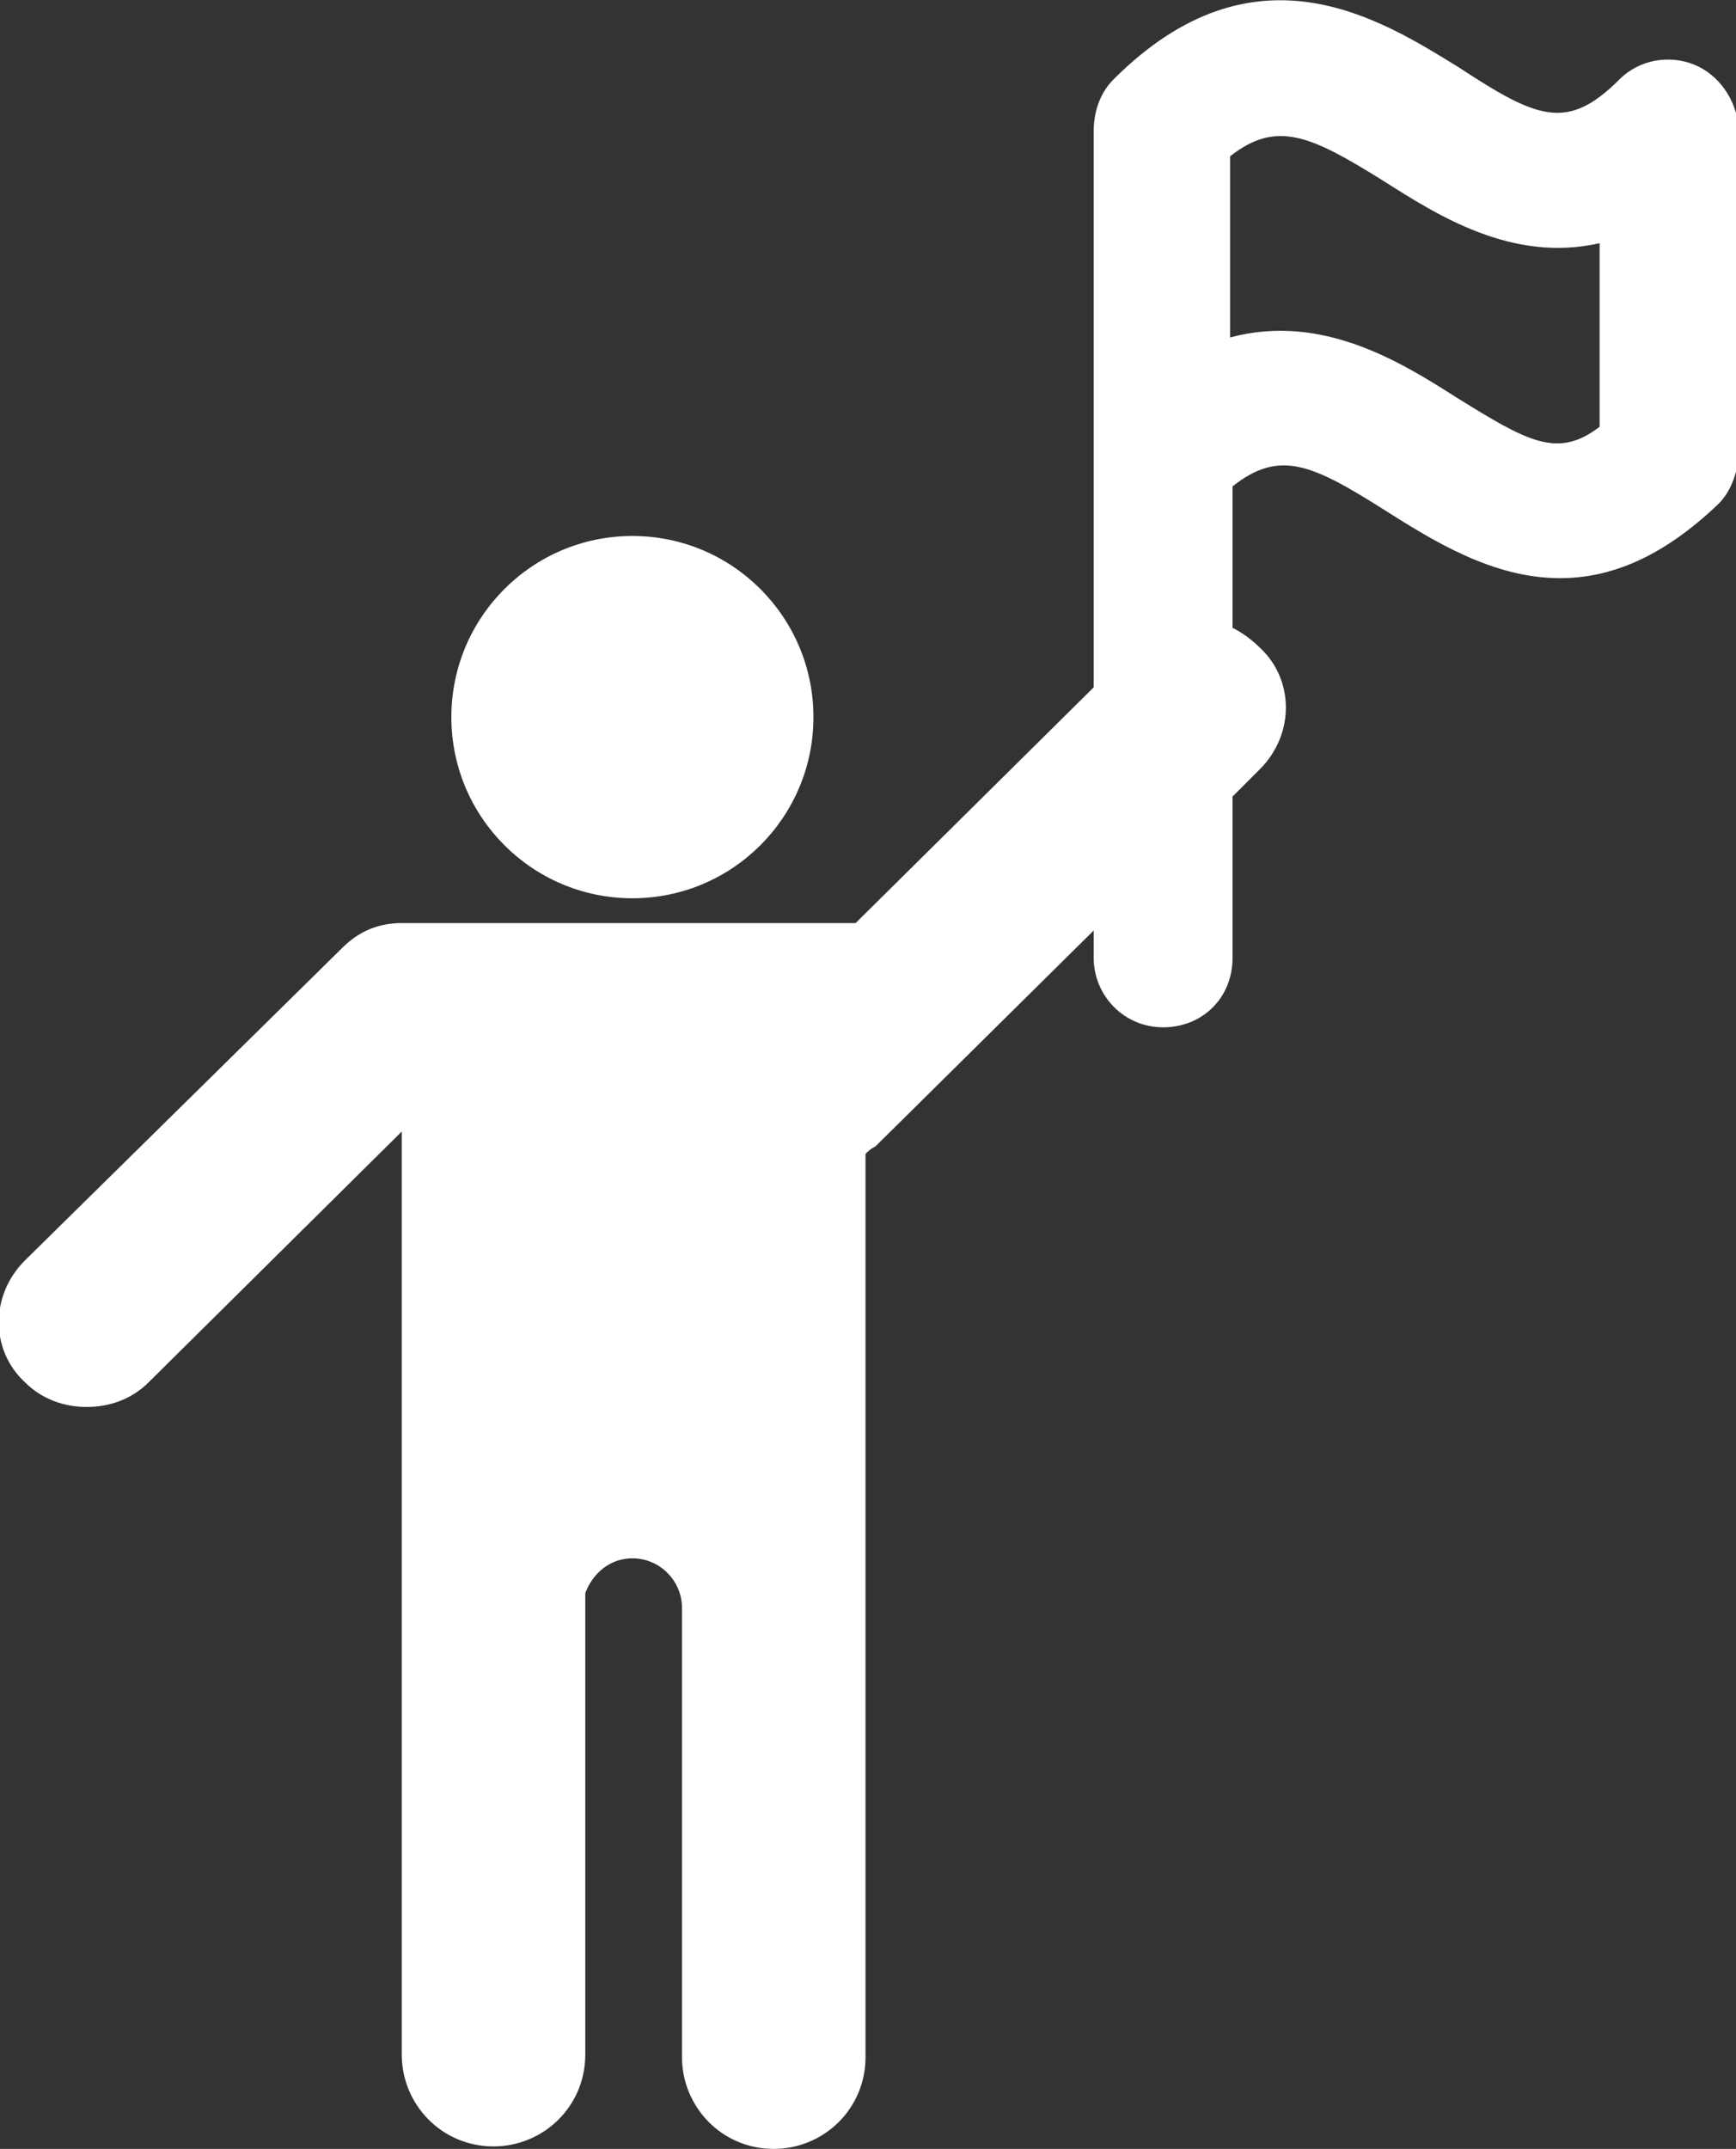
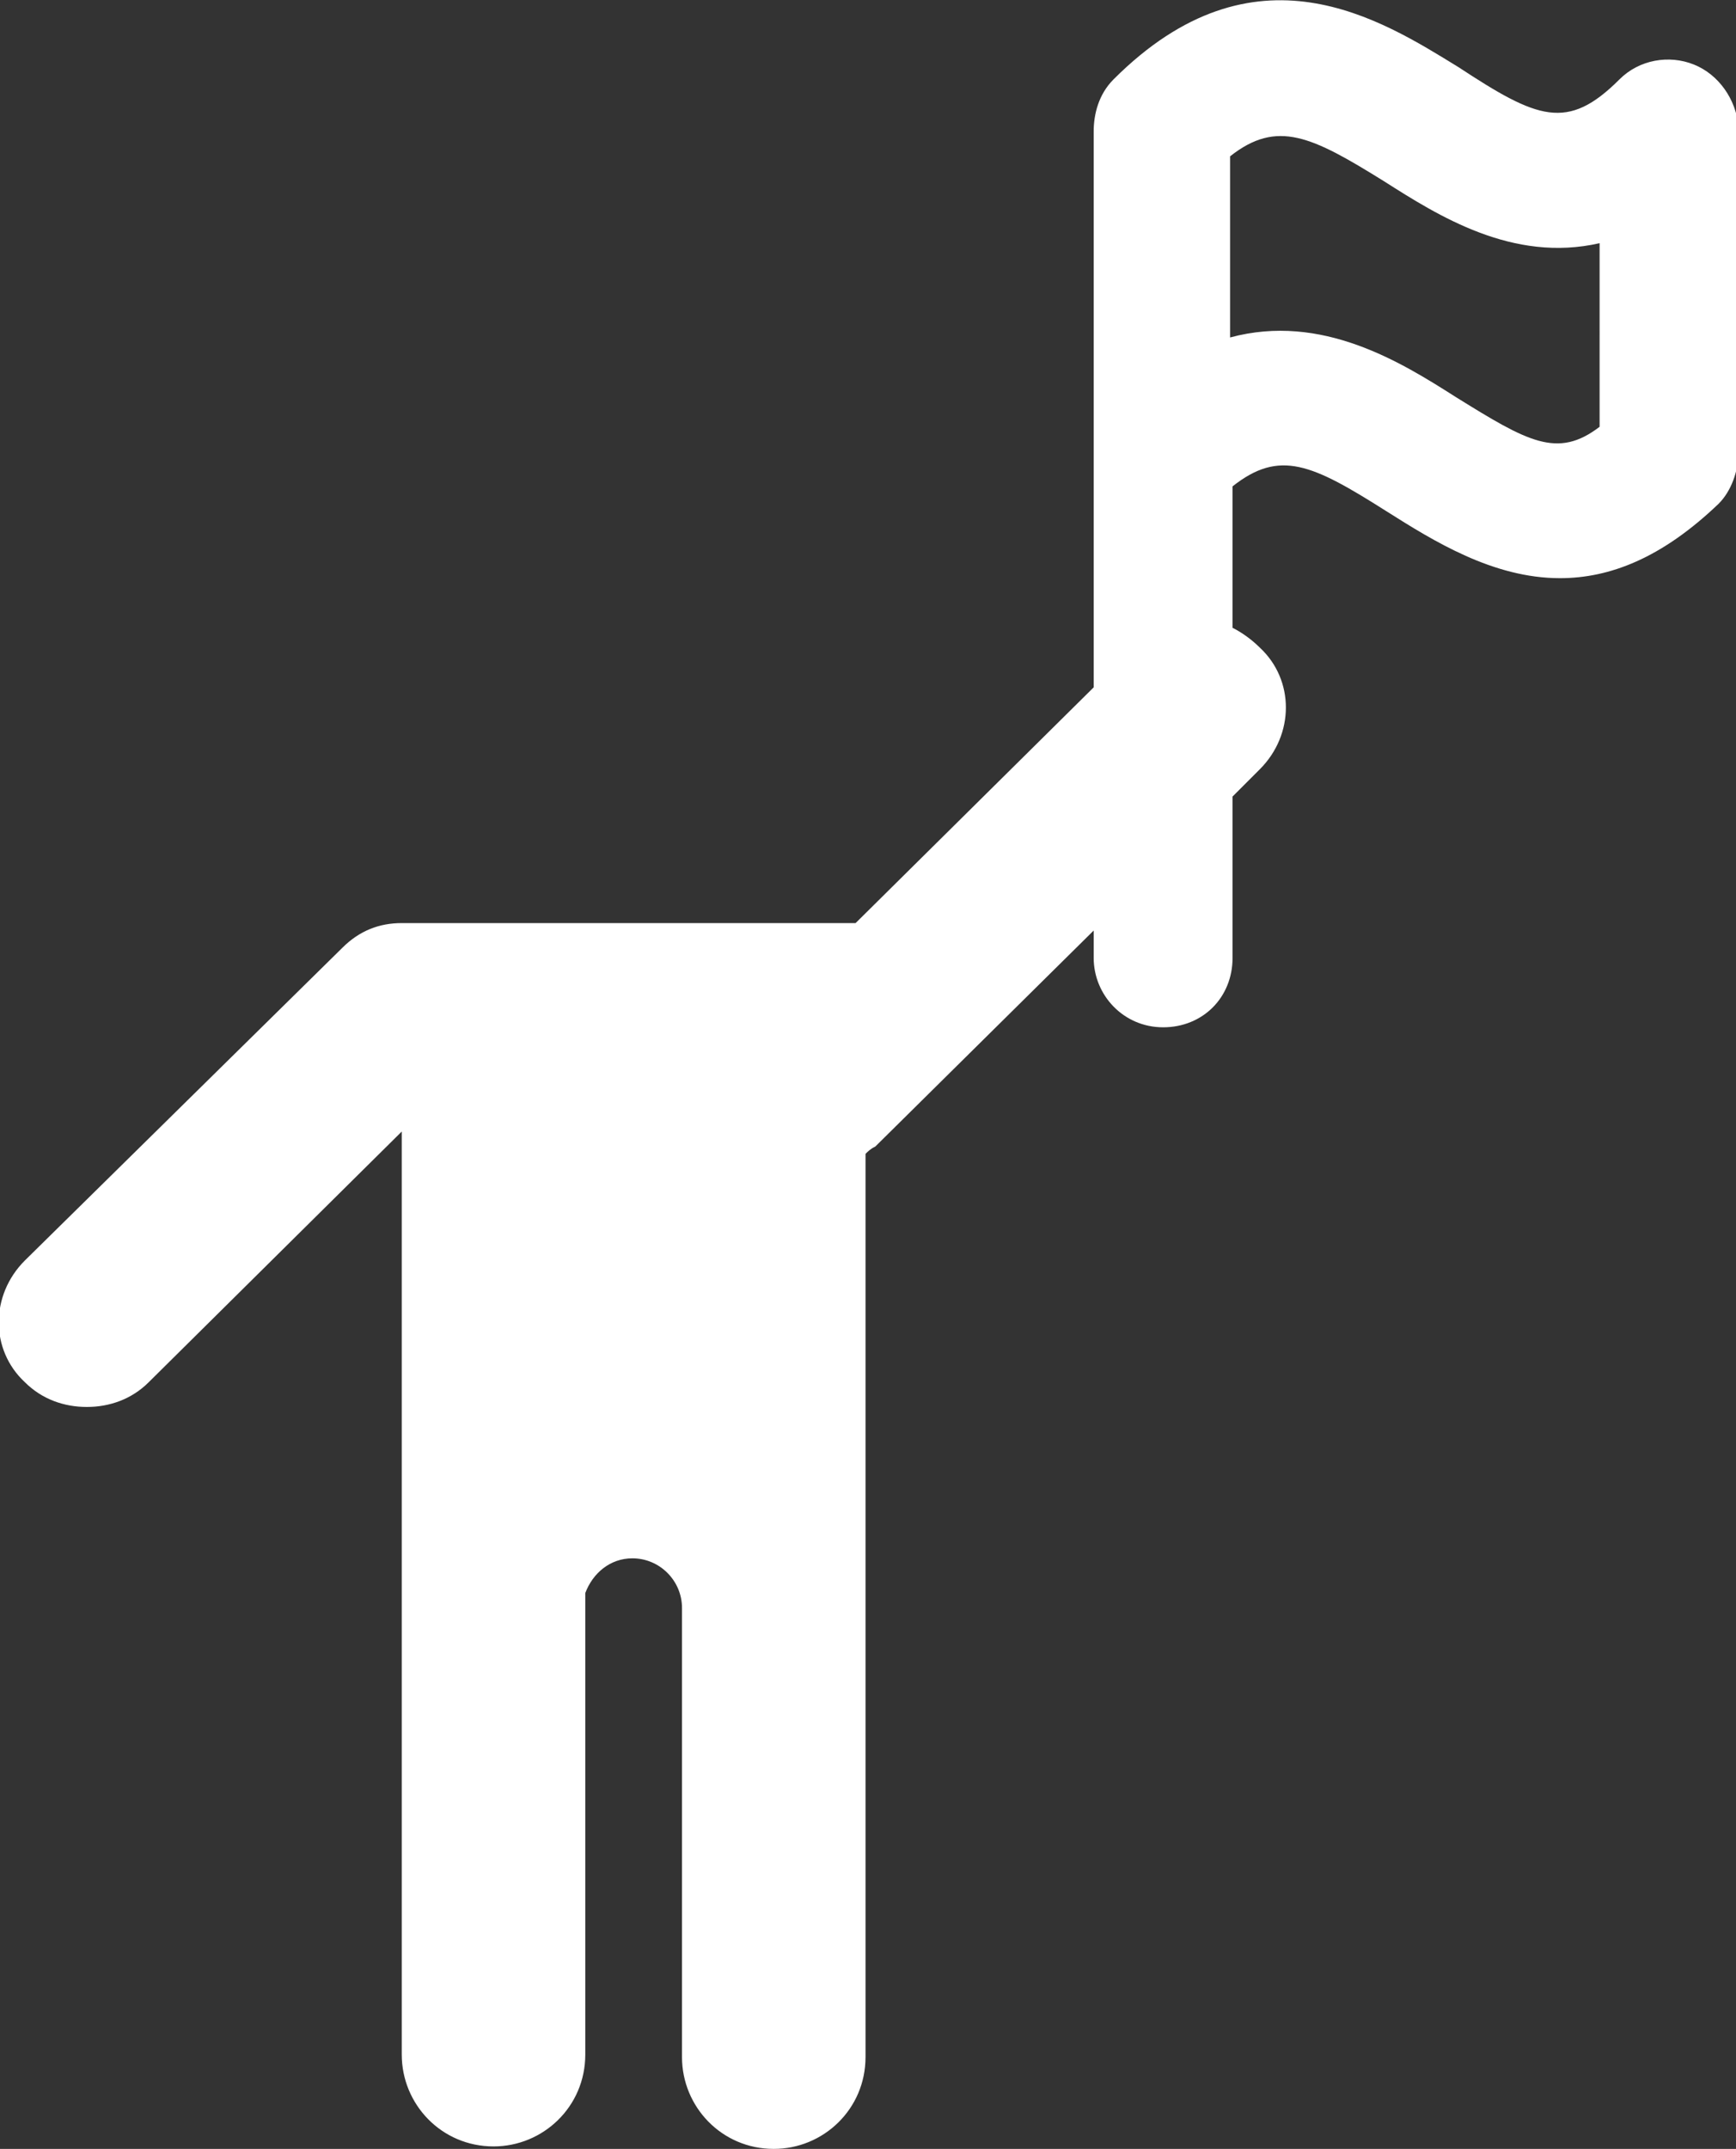
<svg xmlns="http://www.w3.org/2000/svg" version="1.1" id="Ebene_1" x="0px" y="0px" viewBox="0 0 70 86.6" style="enable-background:new 0 0 70 86.6;" xml:space="preserve">
  <rect x="0" y="0" width="70" height="86.6" fill="#333333" stroke="none" />
  <style type="text/css"> .st0{fill:#FFFFFF;} </style>
  <g>
-     <path class="st0" d="M68.3,2.6c-1-0.4-2.2-0.2-3,0.6c-2.1,2.1-3.3,1.6-6.5-0.5c-3.1-1.9-8.2-5.2-13.9,0.5c-0.6,0.6-0.8,1.4-0.8,2.1 c0,0.1,0,0.1,0,0.2v22.2l-9.6,9.5H16.2l0,0c-0.9,0-1.7,0.3-2.4,1L1,50.8c-1.4,1.4-1.4,3.6,0,4.9c0.7,0.7,1.6,1,2.5,1s1.8-0.3,2.5-1 l10.2-10.1v4.1v33.1c0,2,1.6,3.7,3.7,3.7c2,0,3.7-1.6,3.7-3.7V64.2c0.3-0.8,1-1.4,1.9-1.4c1.1,0,2,0.9,2,2v18.1 c0,2,1.6,3.7,3.7,3.7c2,0,3.7-1.6,3.7-3.7V49.8v-3.3c0.1-0.1,0.2-0.2,0.4-0.3l8.8-8.7v1.1c0,1.5,1.2,2.8,2.8,2.8s2.8-1.2,2.8-2.8 v-6.5l1.1-1.1c1.4-1.4,1.4-3.6,0-4.9c-0.3-0.3-0.7-0.6-1.1-0.8v-5.7c1.9-1.5,3.2-0.9,6.2,1c1.9,1.2,4.3,2.7,7,2.7 c2,0,4.1-0.8,6.4-3c0.5-0.5,0.8-1.3,0.8-2.1V5.1C70,4,69.3,3,68.3,2.6z M64.5,17.2c-1.7,1.3-2.9,0.6-5.8-1.2 c-2.2-1.4-5.4-3.4-9.1-2.4V6.3c1.9-1.5,3.3-0.8,6.2,1c2.2,1.4,5.2,3.3,8.7,2.5V17.2z" />
-     <circle class="st0" cx="25.5" cy="28.9" r="7.3" />
+     <path class="st0" d="M68.3,2.6c-1-0.4-2.2-0.2-3,0.6c-2.1,2.1-3.3,1.6-6.5-0.5c-3.1-1.9-8.2-5.2-13.9,0.5c-0.6,0.6-0.8,1.4-0.8,2.1 c0,0.1,0,0.1,0,0.2v22.2l-9.6,9.5H16.2c-0.9,0-1.7,0.3-2.4,1L1,50.8c-1.4,1.4-1.4,3.6,0,4.9c0.7,0.7,1.6,1,2.5,1s1.8-0.3,2.5-1 l10.2-10.1v4.1v33.1c0,2,1.6,3.7,3.7,3.7c2,0,3.7-1.6,3.7-3.7V64.2c0.3-0.8,1-1.4,1.9-1.4c1.1,0,2,0.9,2,2v18.1 c0,2,1.6,3.7,3.7,3.7c2,0,3.7-1.6,3.7-3.7V49.8v-3.3c0.1-0.1,0.2-0.2,0.4-0.3l8.8-8.7v1.1c0,1.5,1.2,2.8,2.8,2.8s2.8-1.2,2.8-2.8 v-6.5l1.1-1.1c1.4-1.4,1.4-3.6,0-4.9c-0.3-0.3-0.7-0.6-1.1-0.8v-5.7c1.9-1.5,3.2-0.9,6.2,1c1.9,1.2,4.3,2.7,7,2.7 c2,0,4.1-0.8,6.4-3c0.5-0.5,0.8-1.3,0.8-2.1V5.1C70,4,69.3,3,68.3,2.6z M64.5,17.2c-1.7,1.3-2.9,0.6-5.8-1.2 c-2.2-1.4-5.4-3.4-9.1-2.4V6.3c1.9-1.5,3.3-0.8,6.2,1c2.2,1.4,5.2,3.3,8.7,2.5V17.2z" />
  </g>
</svg>